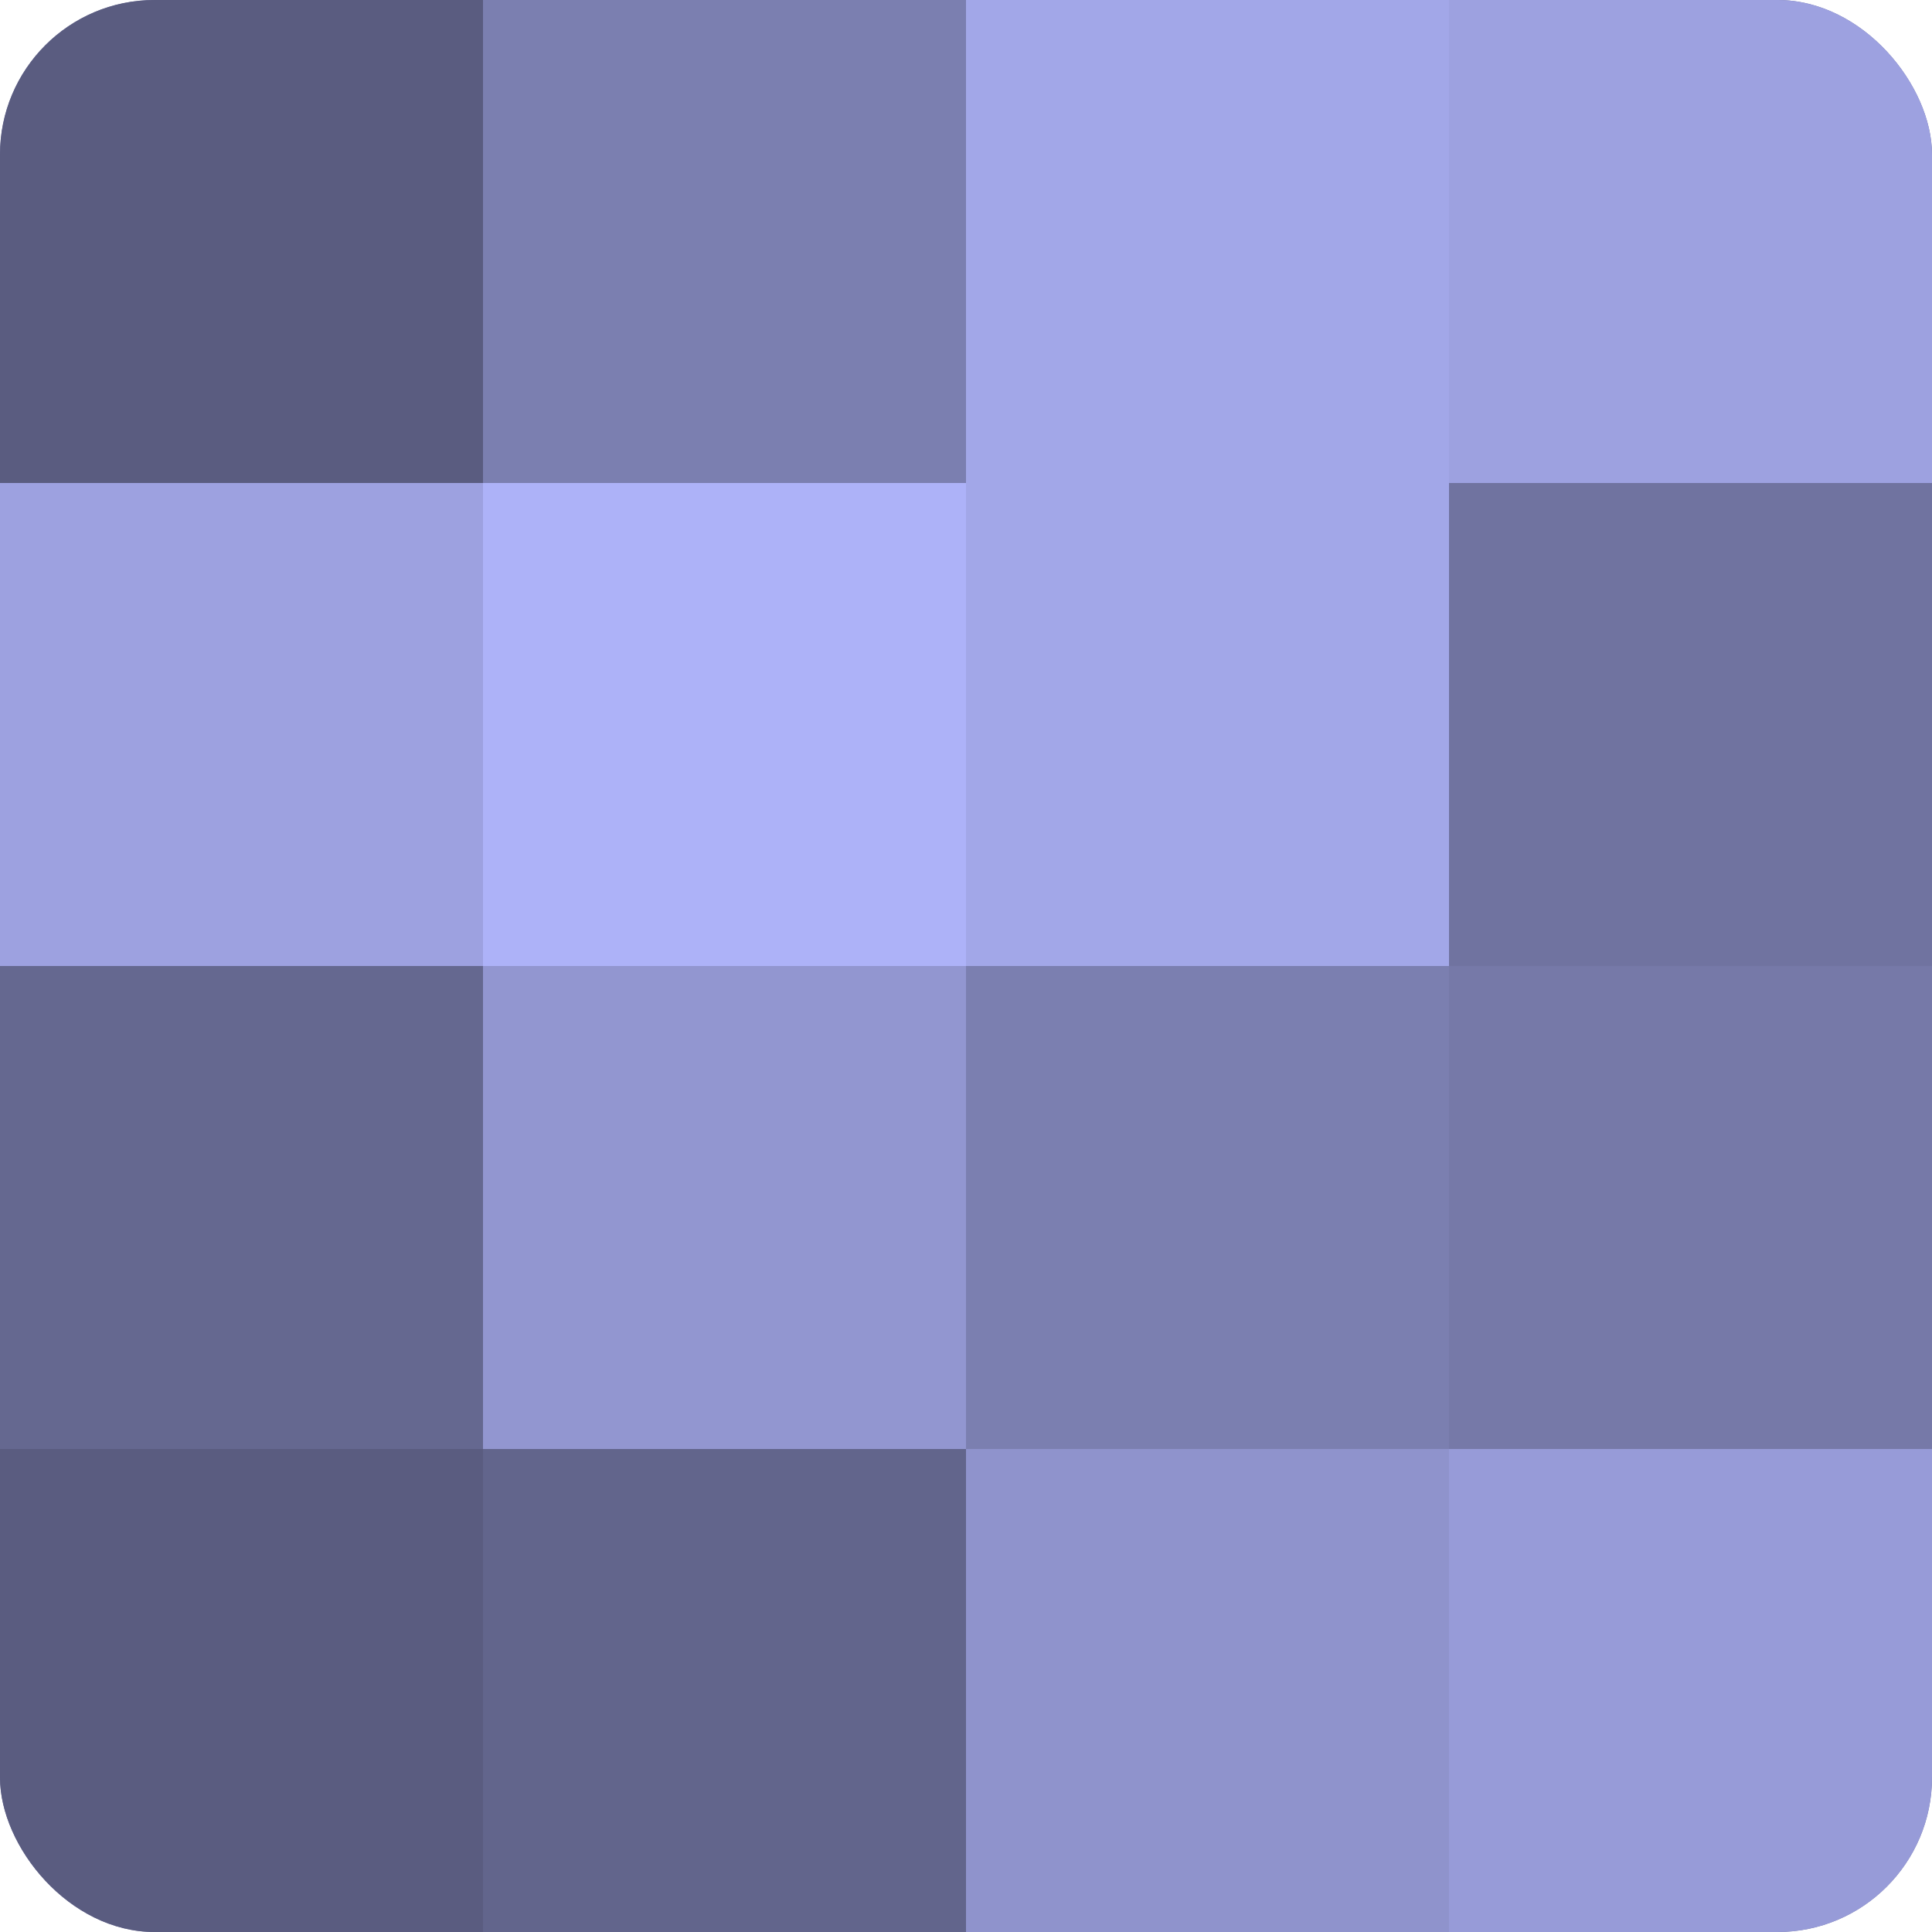
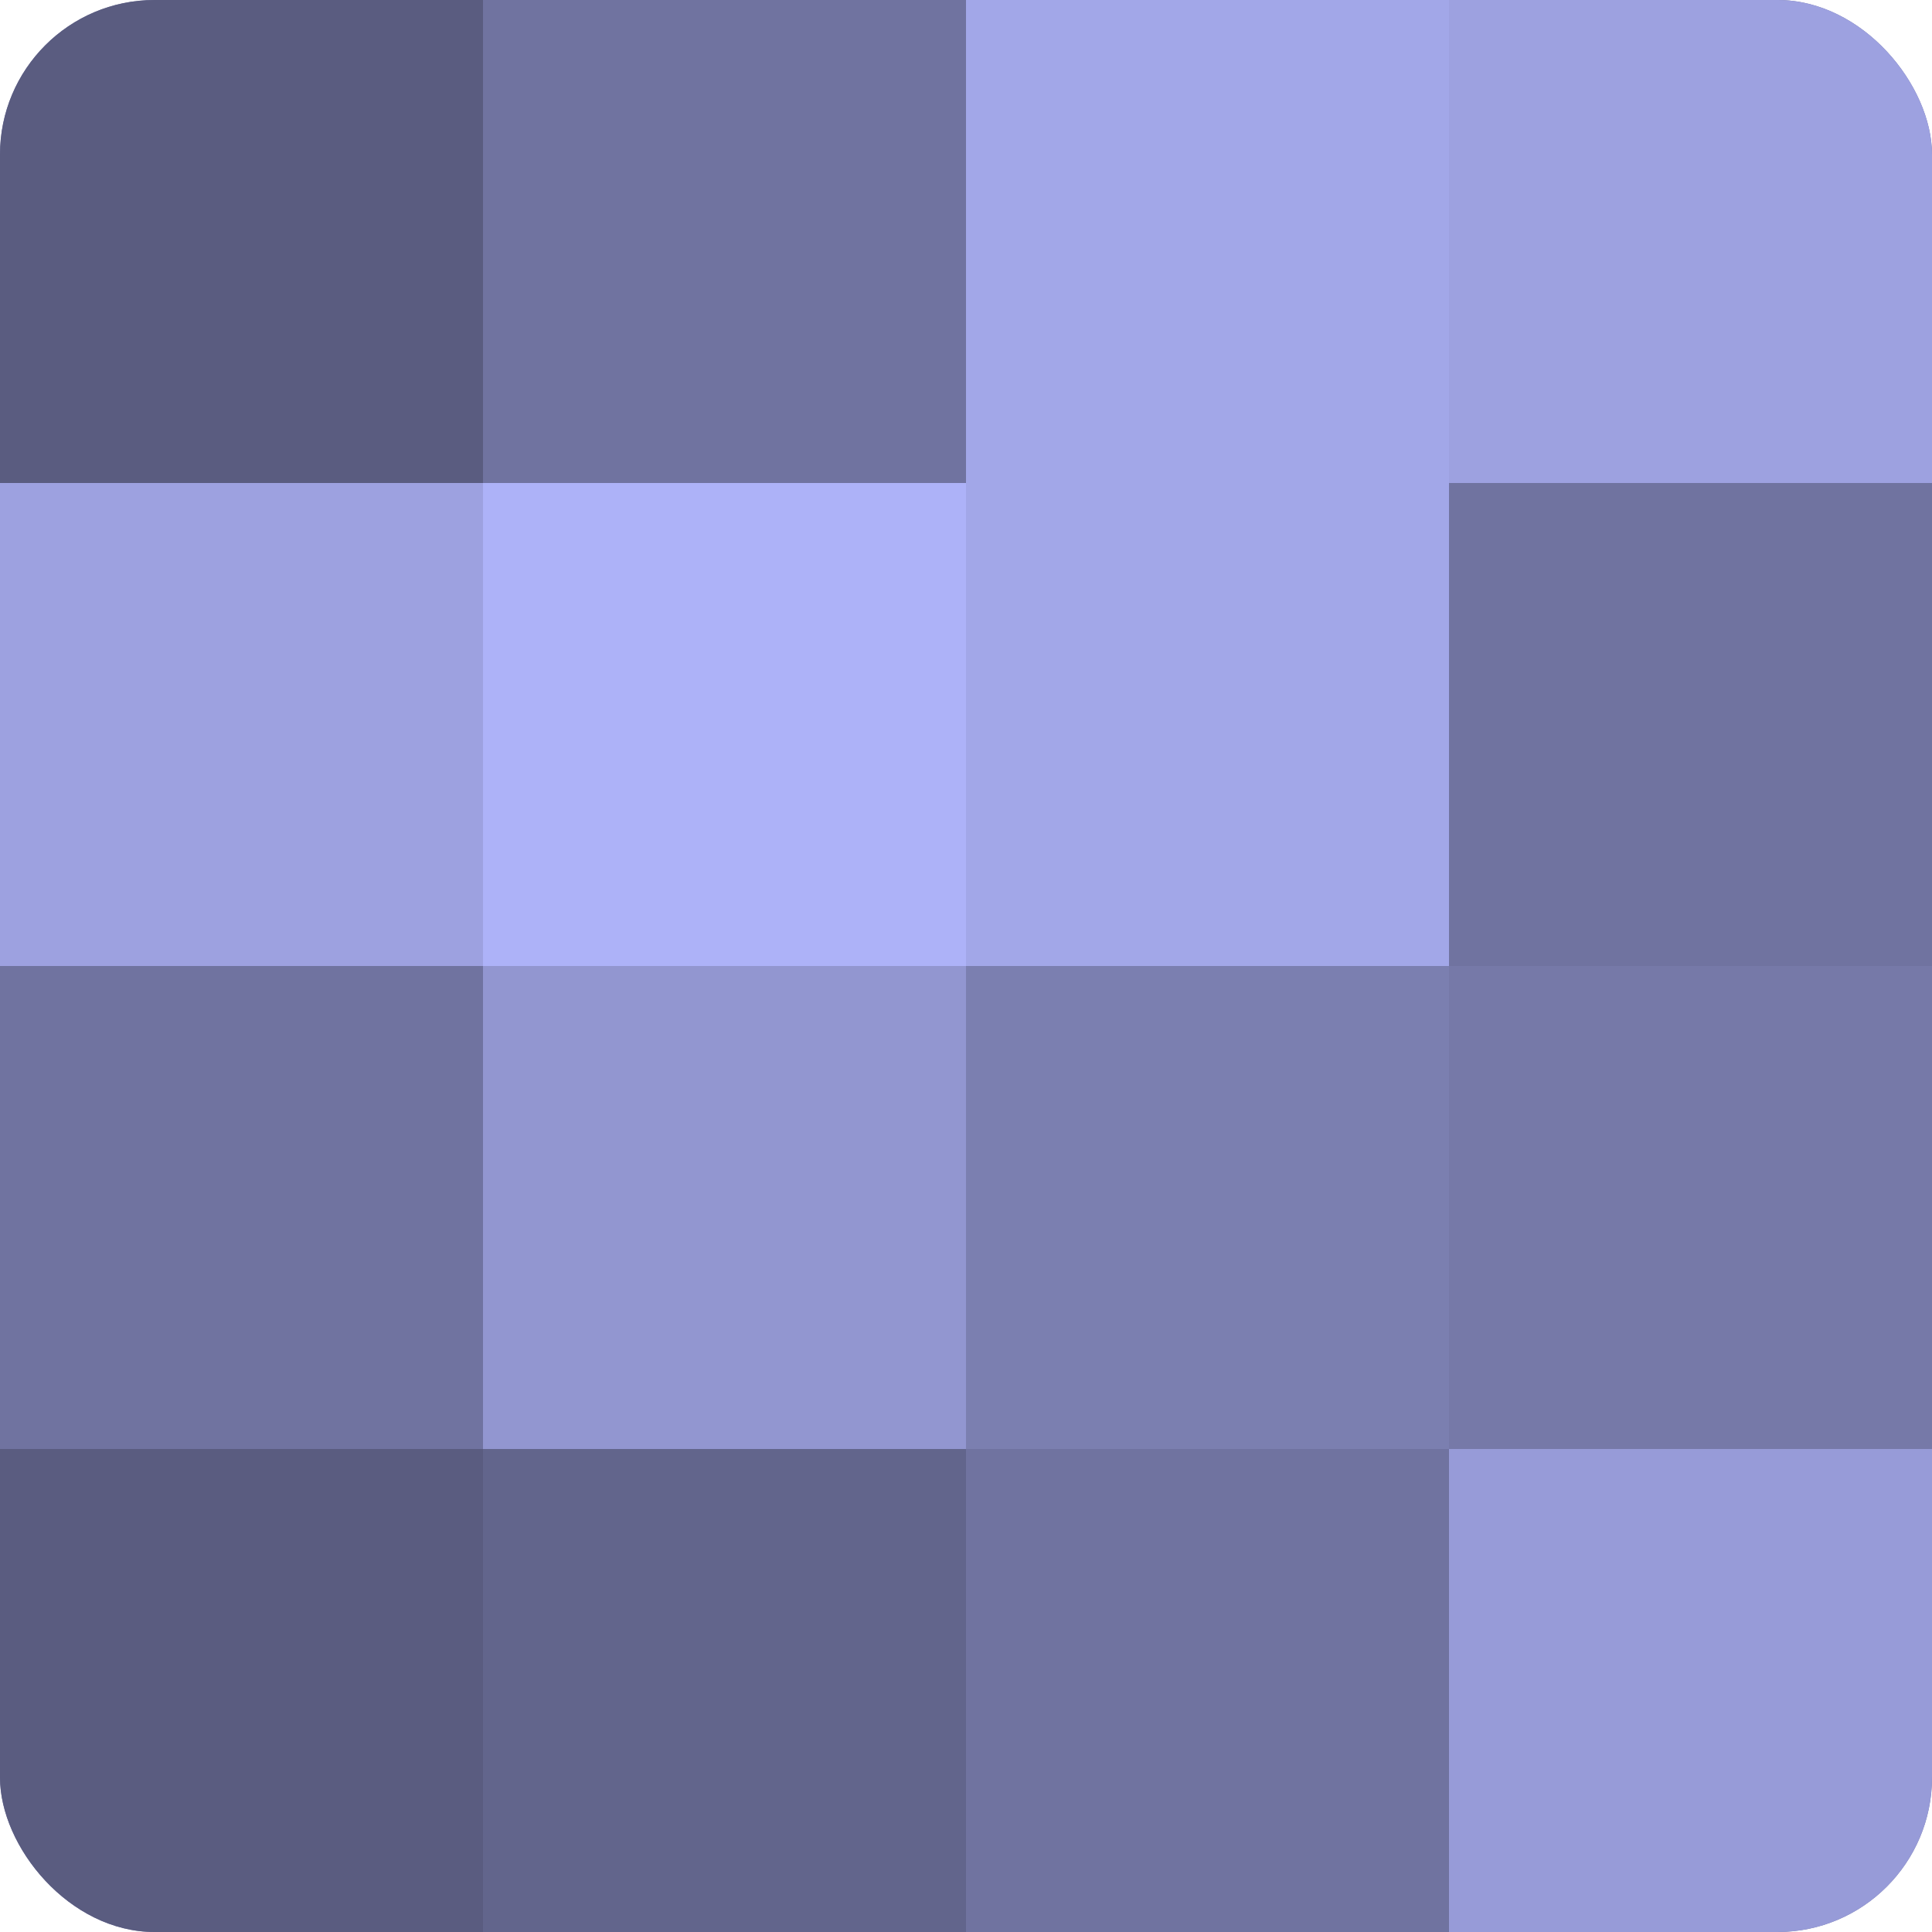
<svg xmlns="http://www.w3.org/2000/svg" width="60" height="60" viewBox="0 0 100 100" preserveAspectRatio="xMidYMid meet">
  <defs>
    <clipPath id="c" width="100" height="100">
      <rect width="100" height="100" rx="8" ry="8" />
    </clipPath>
  </defs>
  <g clip-path="url(#c)">
    <rect width="100" height="100" fill="#7073a0" />
    <rect width="25" height="25" fill="#5a5c80" />
    <rect y="25" width="25" height="25" fill="#9da1e0" />
-     <rect y="50" width="25" height="25" fill="#656890" />
    <rect y="75" width="25" height="25" fill="#5a5c80" />
-     <rect x="25" width="25" height="25" fill="#7b7fb0" />
    <rect x="25" y="25" width="25" height="25" fill="#adb2f8" />
    <rect x="25" y="50" width="25" height="25" fill="#9296d0" />
    <rect x="25" y="75" width="25" height="25" fill="#62658c" />
    <rect x="50" width="25" height="25" fill="#a2a7e8" />
    <rect x="50" y="25" width="25" height="25" fill="#a2a7e8" />
    <rect x="50" y="50" width="25" height="25" fill="#7b7fb0" />
-     <rect x="50" y="75" width="25" height="25" fill="#8f93cc" />
    <rect x="75" width="25" height="25" fill="#9da1e0" />
    <rect x="75" y="25" width="25" height="25" fill="#7073a0" />
    <rect x="75" y="50" width="25" height="25" fill="#7679a8" />
    <rect x="75" y="75" width="25" height="25" fill="#979bd8" />
  </g>
</svg>